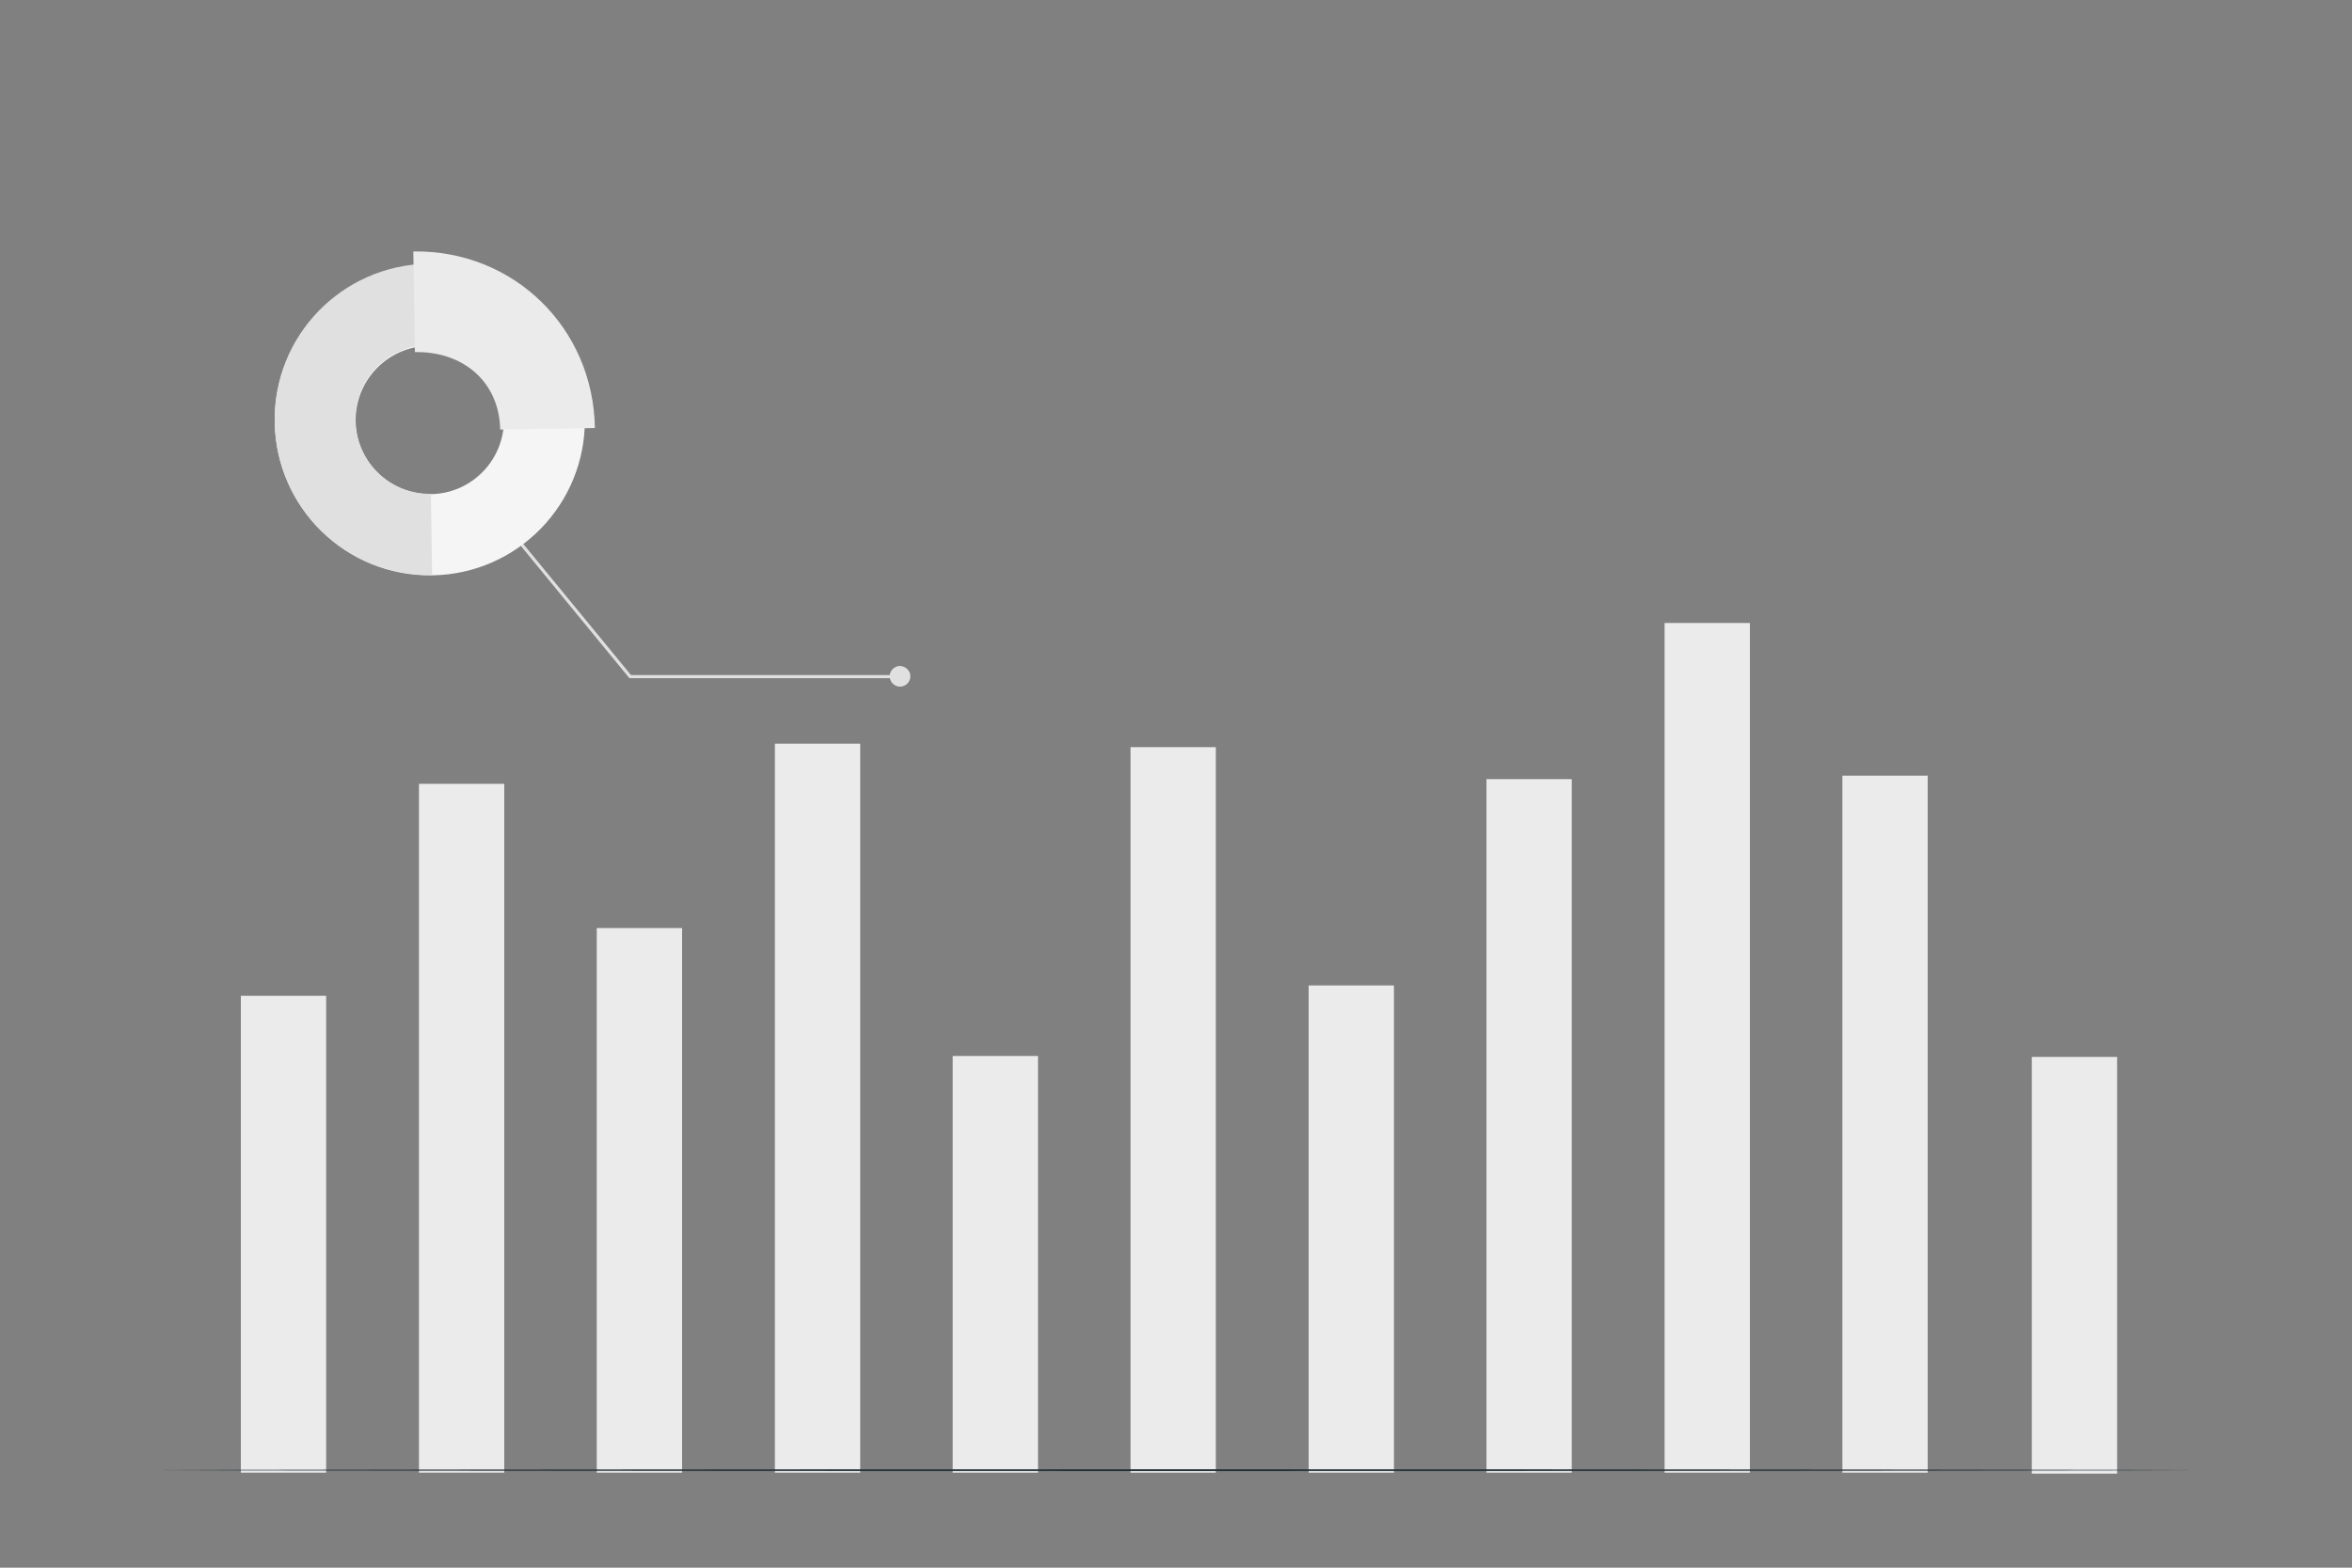
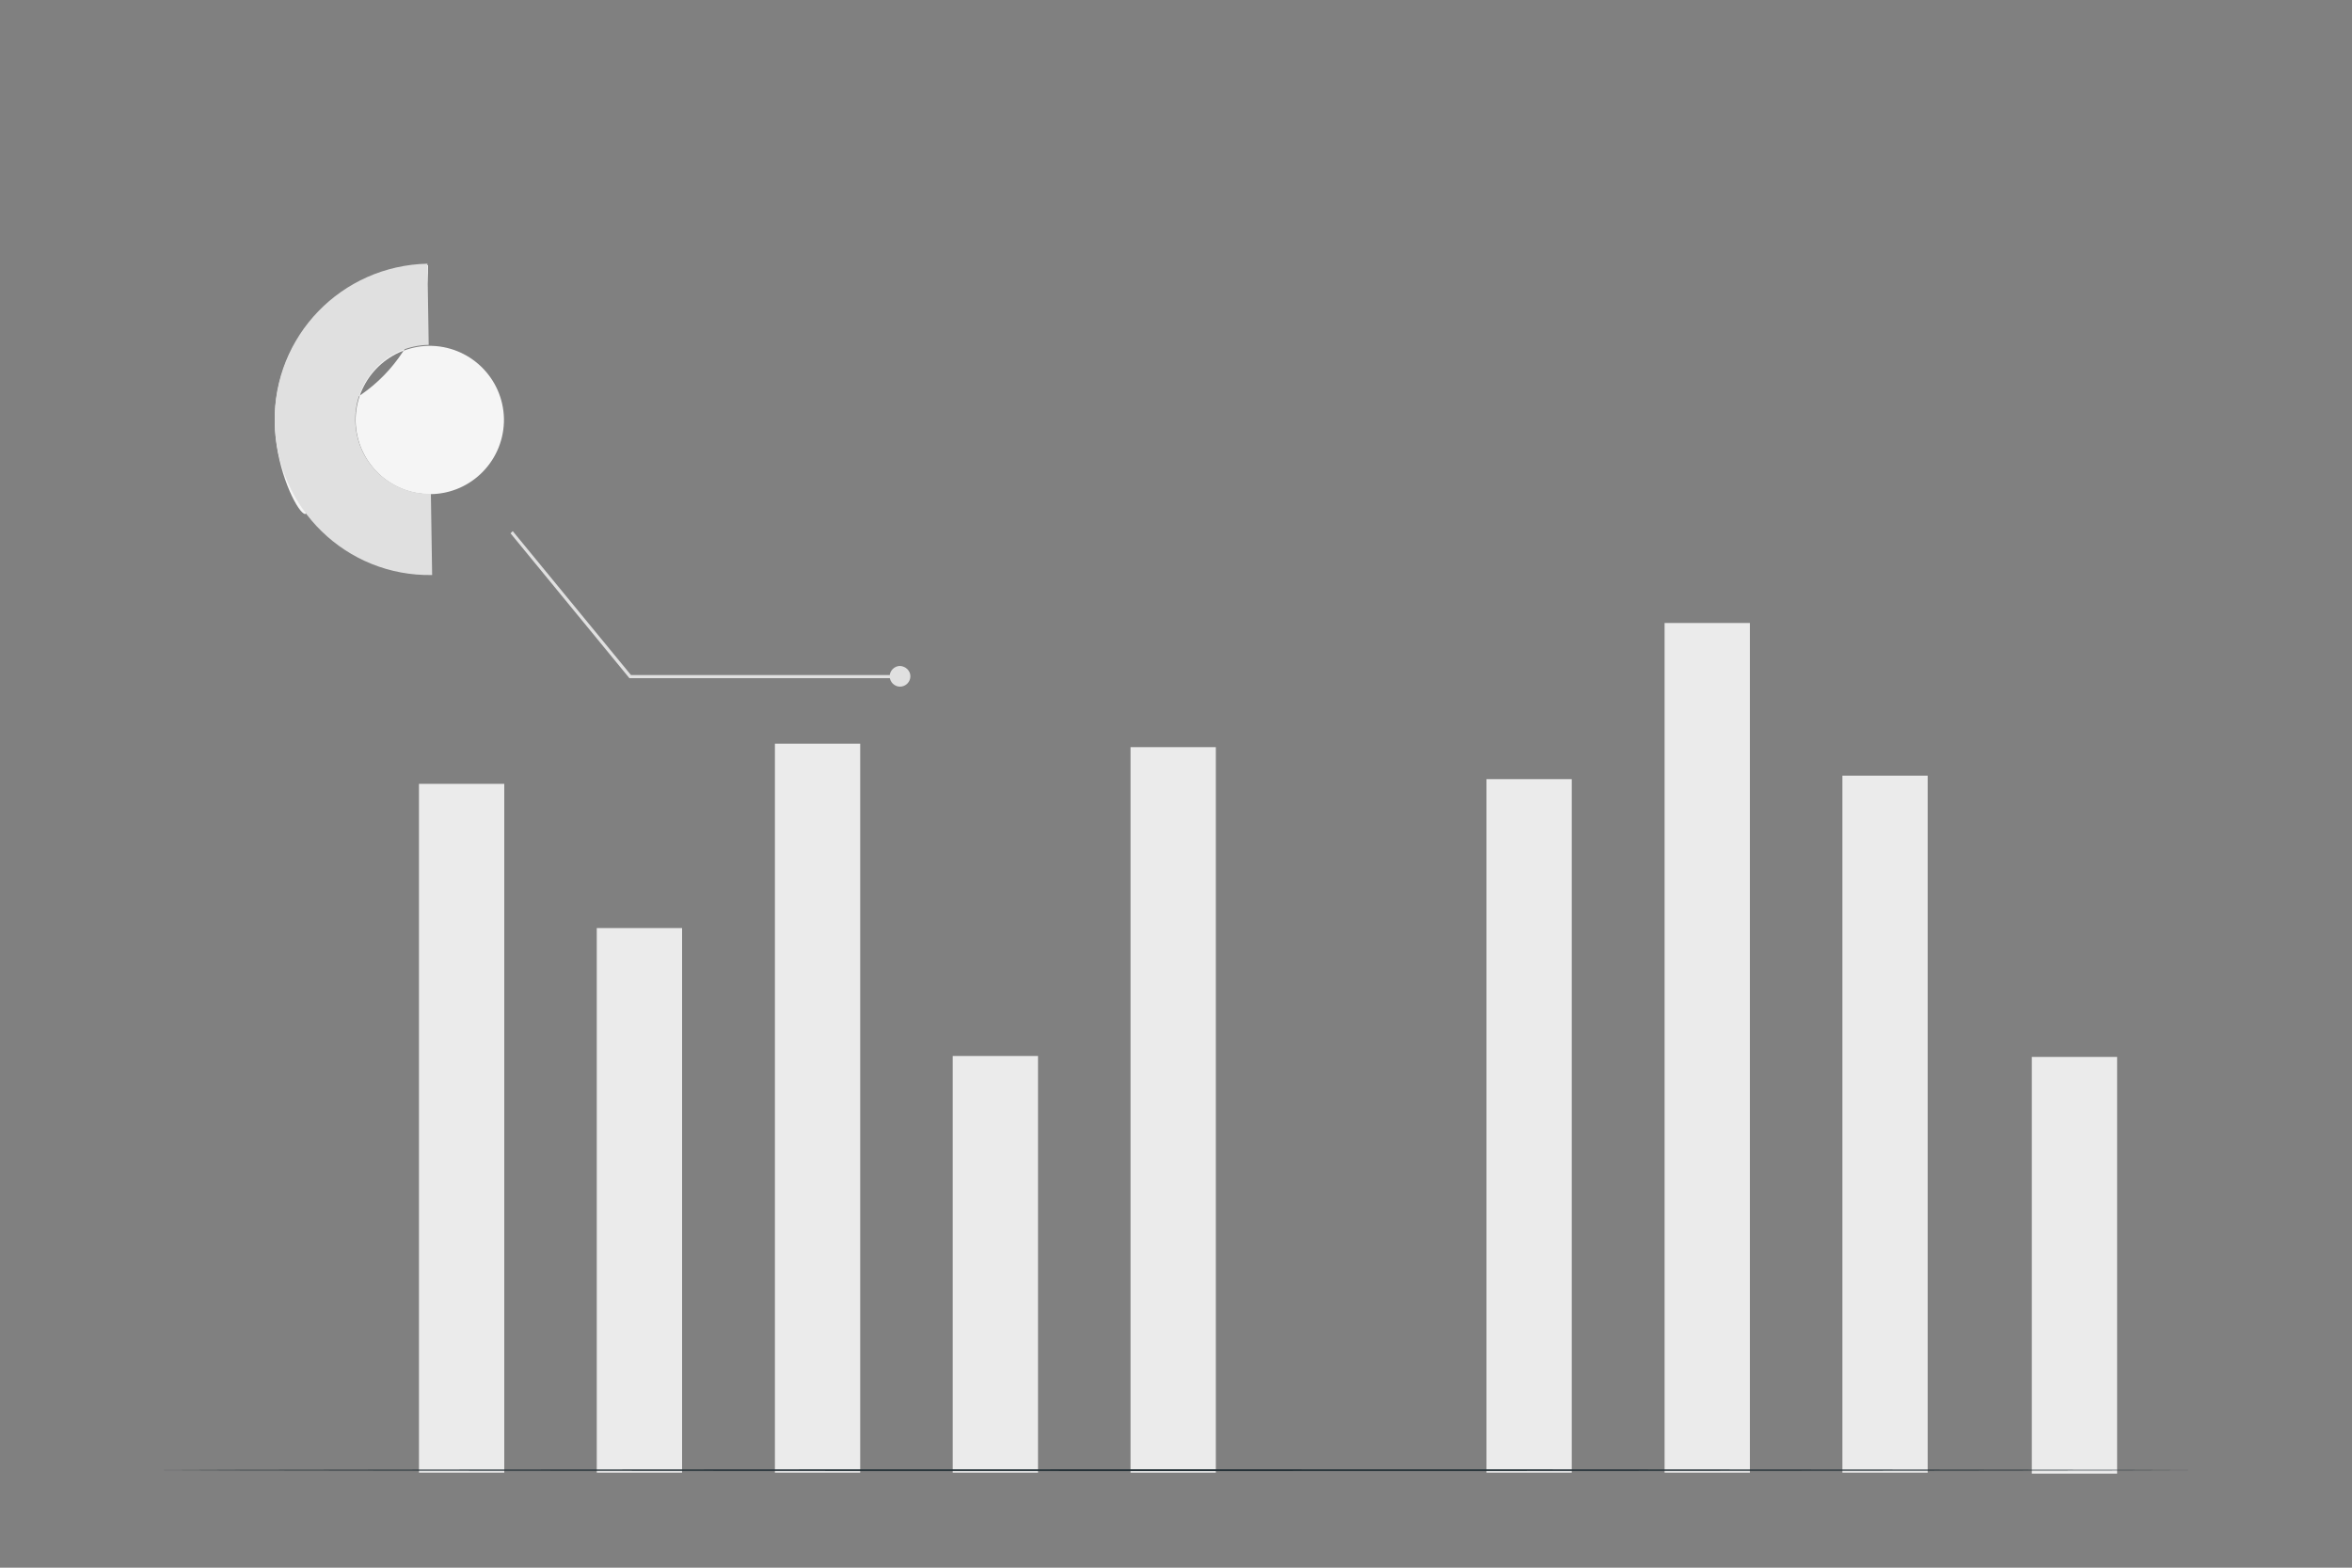
<svg xmlns="http://www.w3.org/2000/svg" id="Слой_1" x="0px" y="0px" viewBox="0 0 750 500" style="enable-background:new 0 0 750 500;" xml:space="preserve">
  <rect x="0" y="0" width="750" height="500" fill="#808080" stroke="none" />
  <style type="text/css"> .st0{fill:#E0E0E0;} .st1{fill:#F5F5F5;} .st2{fill:#EBEBEB;} .st3{fill:#263238;} </style>
  <g id="freepik--background-complete--inject-12">
    <polygon class="st0" points="287.4,216.3 200.7,216.3 162.8,170.1 163.5,169.4 201.2,215.3 287.4,215.3 " />
    <path class="st0" d="M290.3,215.7c0,1.8-1.5,3.3-3.3,3.3c-1.8,0-3.3-1.5-3.3-3.3s1.5-3.3,3.3-3.3 C288.8,212.5,290.3,213.9,290.3,215.7z" />
-     <path class="st1" d="M87.6,134.6c-0.3-27.3,21.6-49.7,48.9-50c27.3-0.3,49.7,21.6,50,48.9c0.3,27.2-21.4,49.6-48.7,50 C110.4,183.9,88,162,87.6,134.6z M160.7,133.5c-0.3-13.1-11.1-23.4-24.1-23.2c-13.1,0.3-23.4,11.1-23.2,24.1 c0.3,13,11,23.4,24,23.2C150.5,157.4,160.9,146.6,160.7,133.5L160.7,133.5z" />
+     <path class="st1" d="M87.6,134.6c-0.3-27.3,21.6-49.7,48.9-50c0.3,27.2-21.4,49.6-48.7,50 C110.4,183.9,88,162,87.6,134.6z M160.7,133.5c-0.3-13.1-11.1-23.4-24.1-23.2c-13.1,0.3-23.4,11.1-23.2,24.1 c0.3,13,11,23.4,24,23.2C150.5,157.4,160.9,146.6,160.7,133.5L160.7,133.5z" />
    <path class="st0" d="M87.6,134.6c-0.5-27.4,21.3-49.9,48.7-50.5l0.4,25.9c-13.1,0.2-23.6,11-23.4,24.1c0.2,13.1,11,23.6,24.1,23.4 l0.4,25.9C110.4,183.9,88,162,87.6,134.6z" />
-     <path class="st2" d="M131.8,80.2c31.9-0.5,57.4,24.3,57.9,56.3l-30.2,0.5c-0.3-15.3-11.9-25-27.2-24.7L131.8,80.2z" />
    <rect x="303.8" y="336.8" class="st2" width="27.2" height="132.9" />
    <rect x="647.9" y="337.1" class="st2" width="27.2" height="132.9" />
-     <rect x="76.8" y="317.6" class="st2" width="27.2" height="152.1" />
    <rect x="133.6" y="250" class="st2" width="27.2" height="219.7" />
    <rect x="190.3" y="296" class="st2" width="27.2" height="173.7" />
    <rect x="247.1" y="237.2" class="st2" width="27.2" height="232.5" />
    <rect x="360.5" y="238.3" class="st2" width="27.2" height="231.4" />
-     <rect x="417.3" y="314.3" class="st2" width="27.2" height="155.4" />
    <rect x="474" y="248.5" class="st2" width="27.2" height="221.2" />
    <rect x="530.8" y="198.7" class="st2" width="27.2" height="271" />
    <rect x="587.5" y="247.4" class="st2" width="27.2" height="222.3" />
  </g>
  <g id="freepik--Floor--inject-12">
    <path class="st3" d="M700.6,468.9c0,0.1-145.8,0.3-325.6,0.3S49.4,469,49.4,468.9s145.8-0.3,325.6-0.3S700.6,468.8,700.6,468.9z" />
  </g>
</svg>